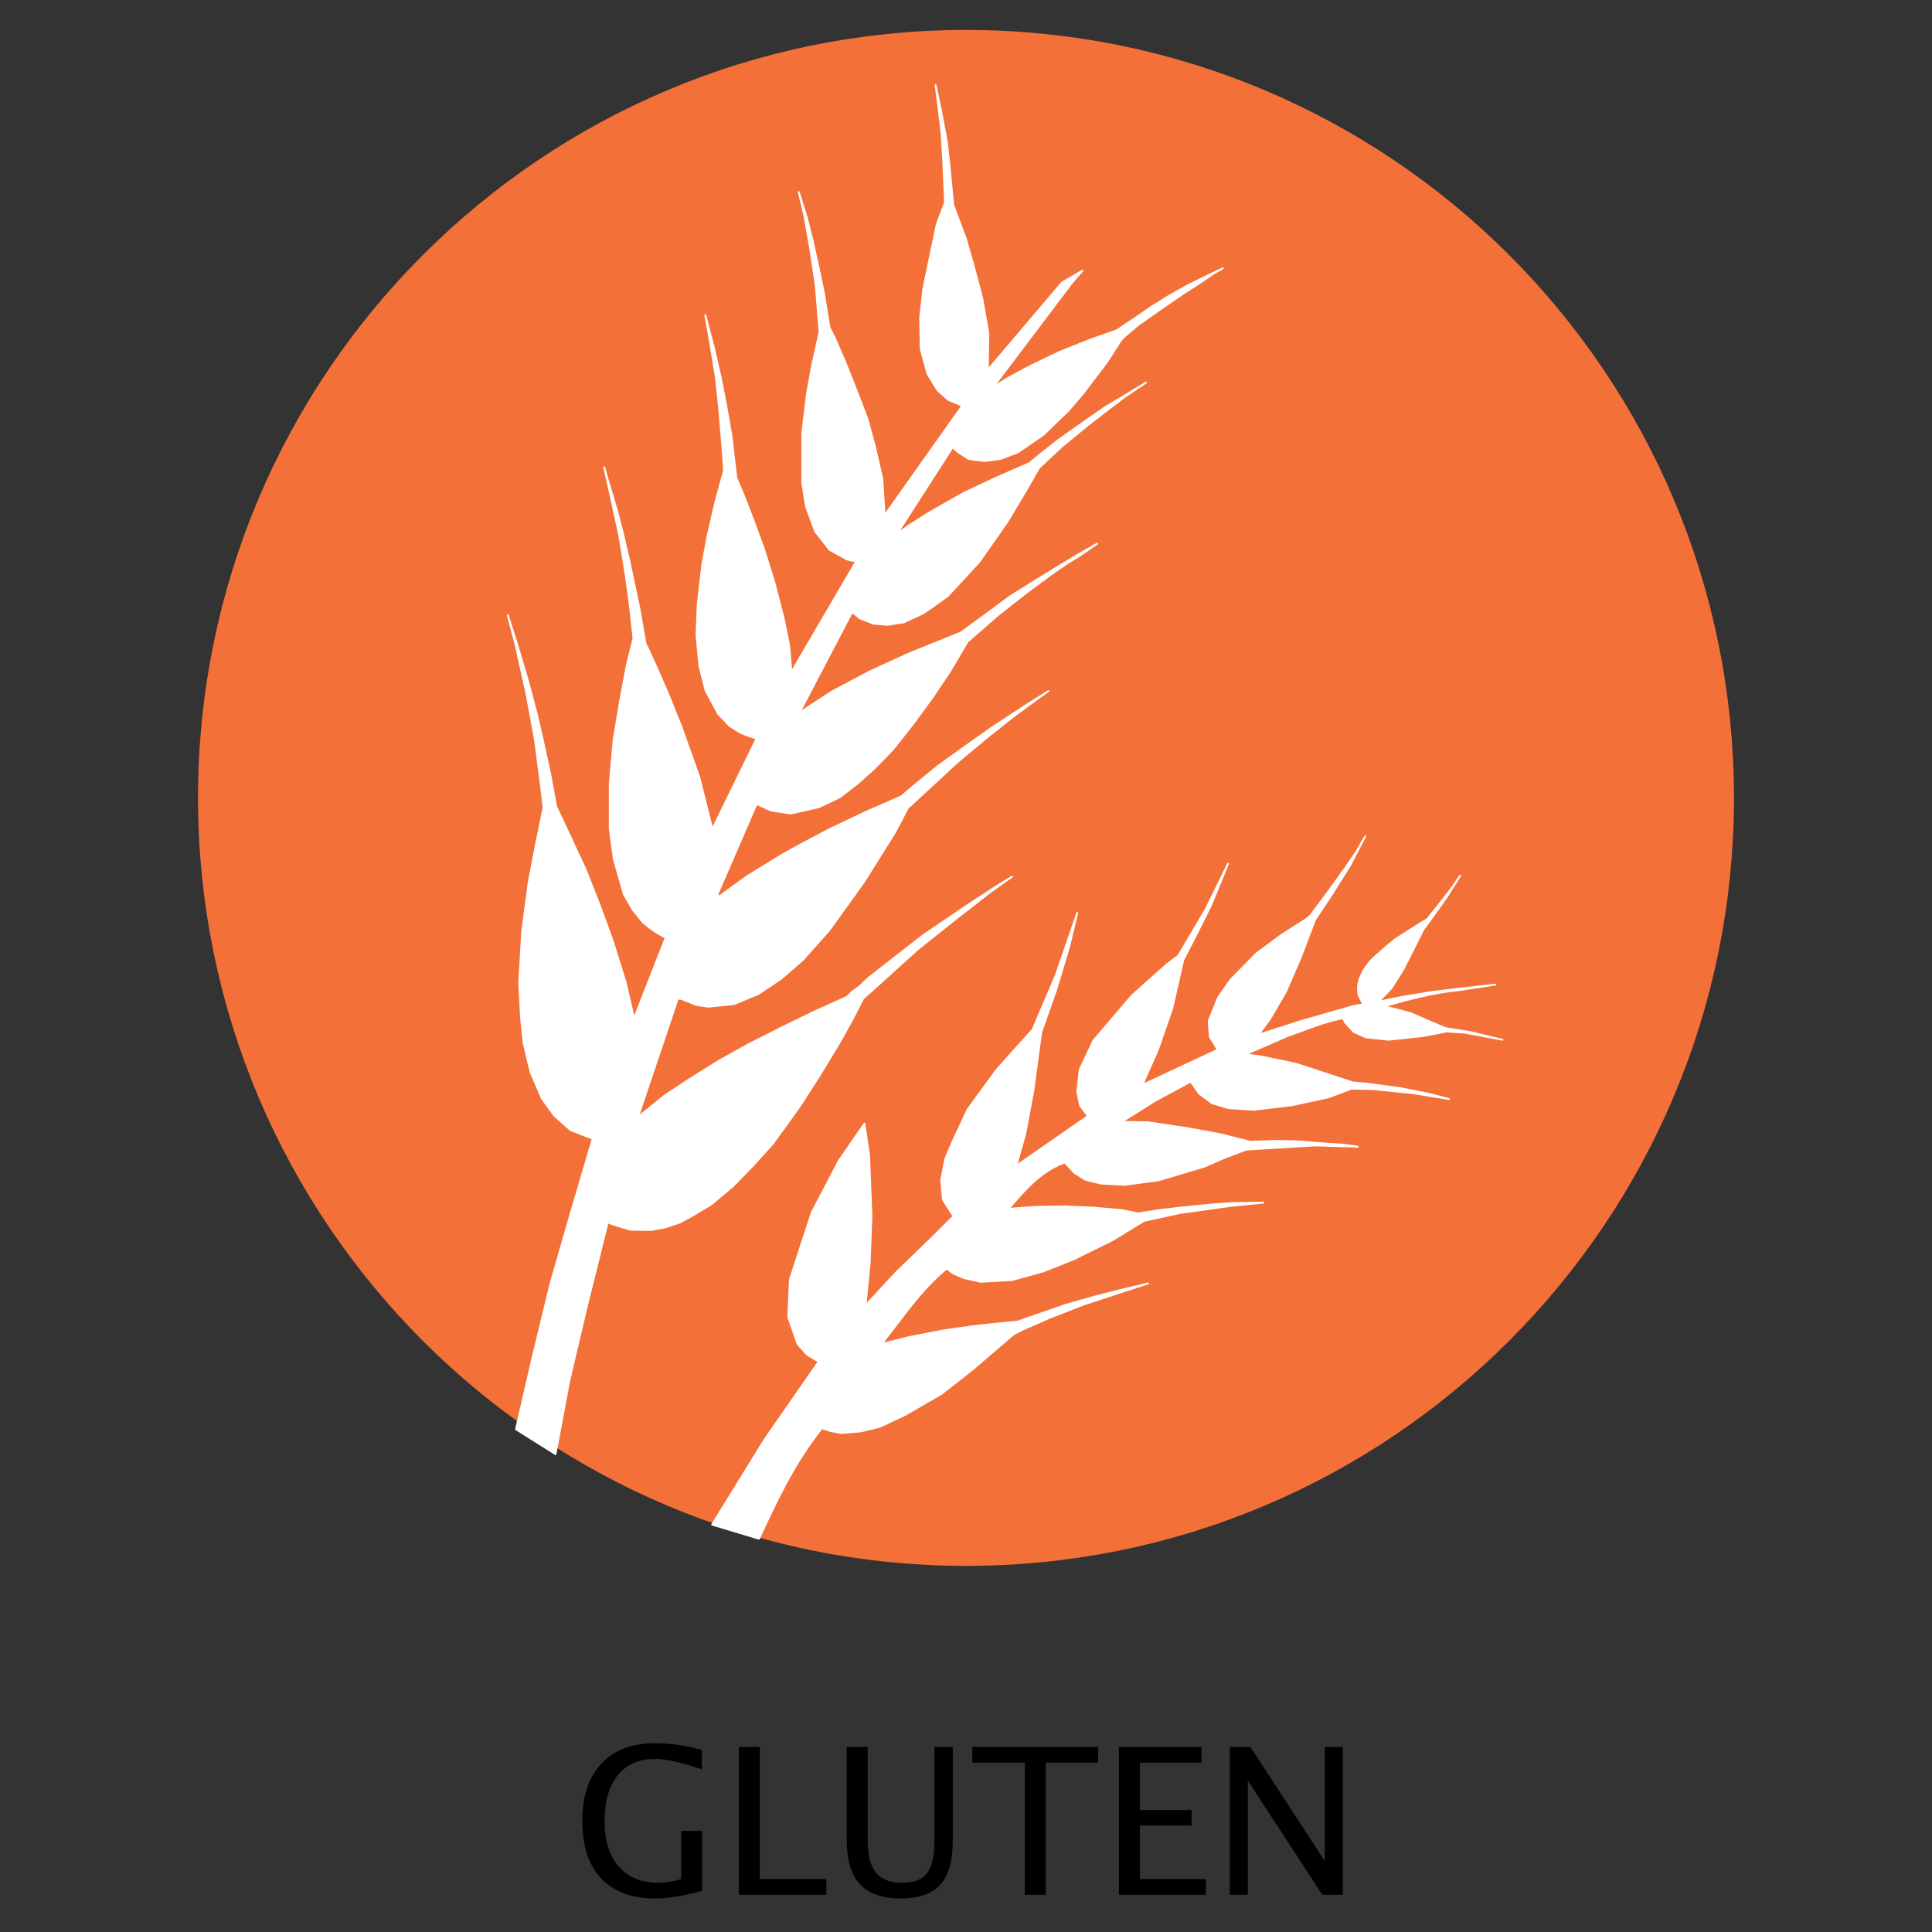
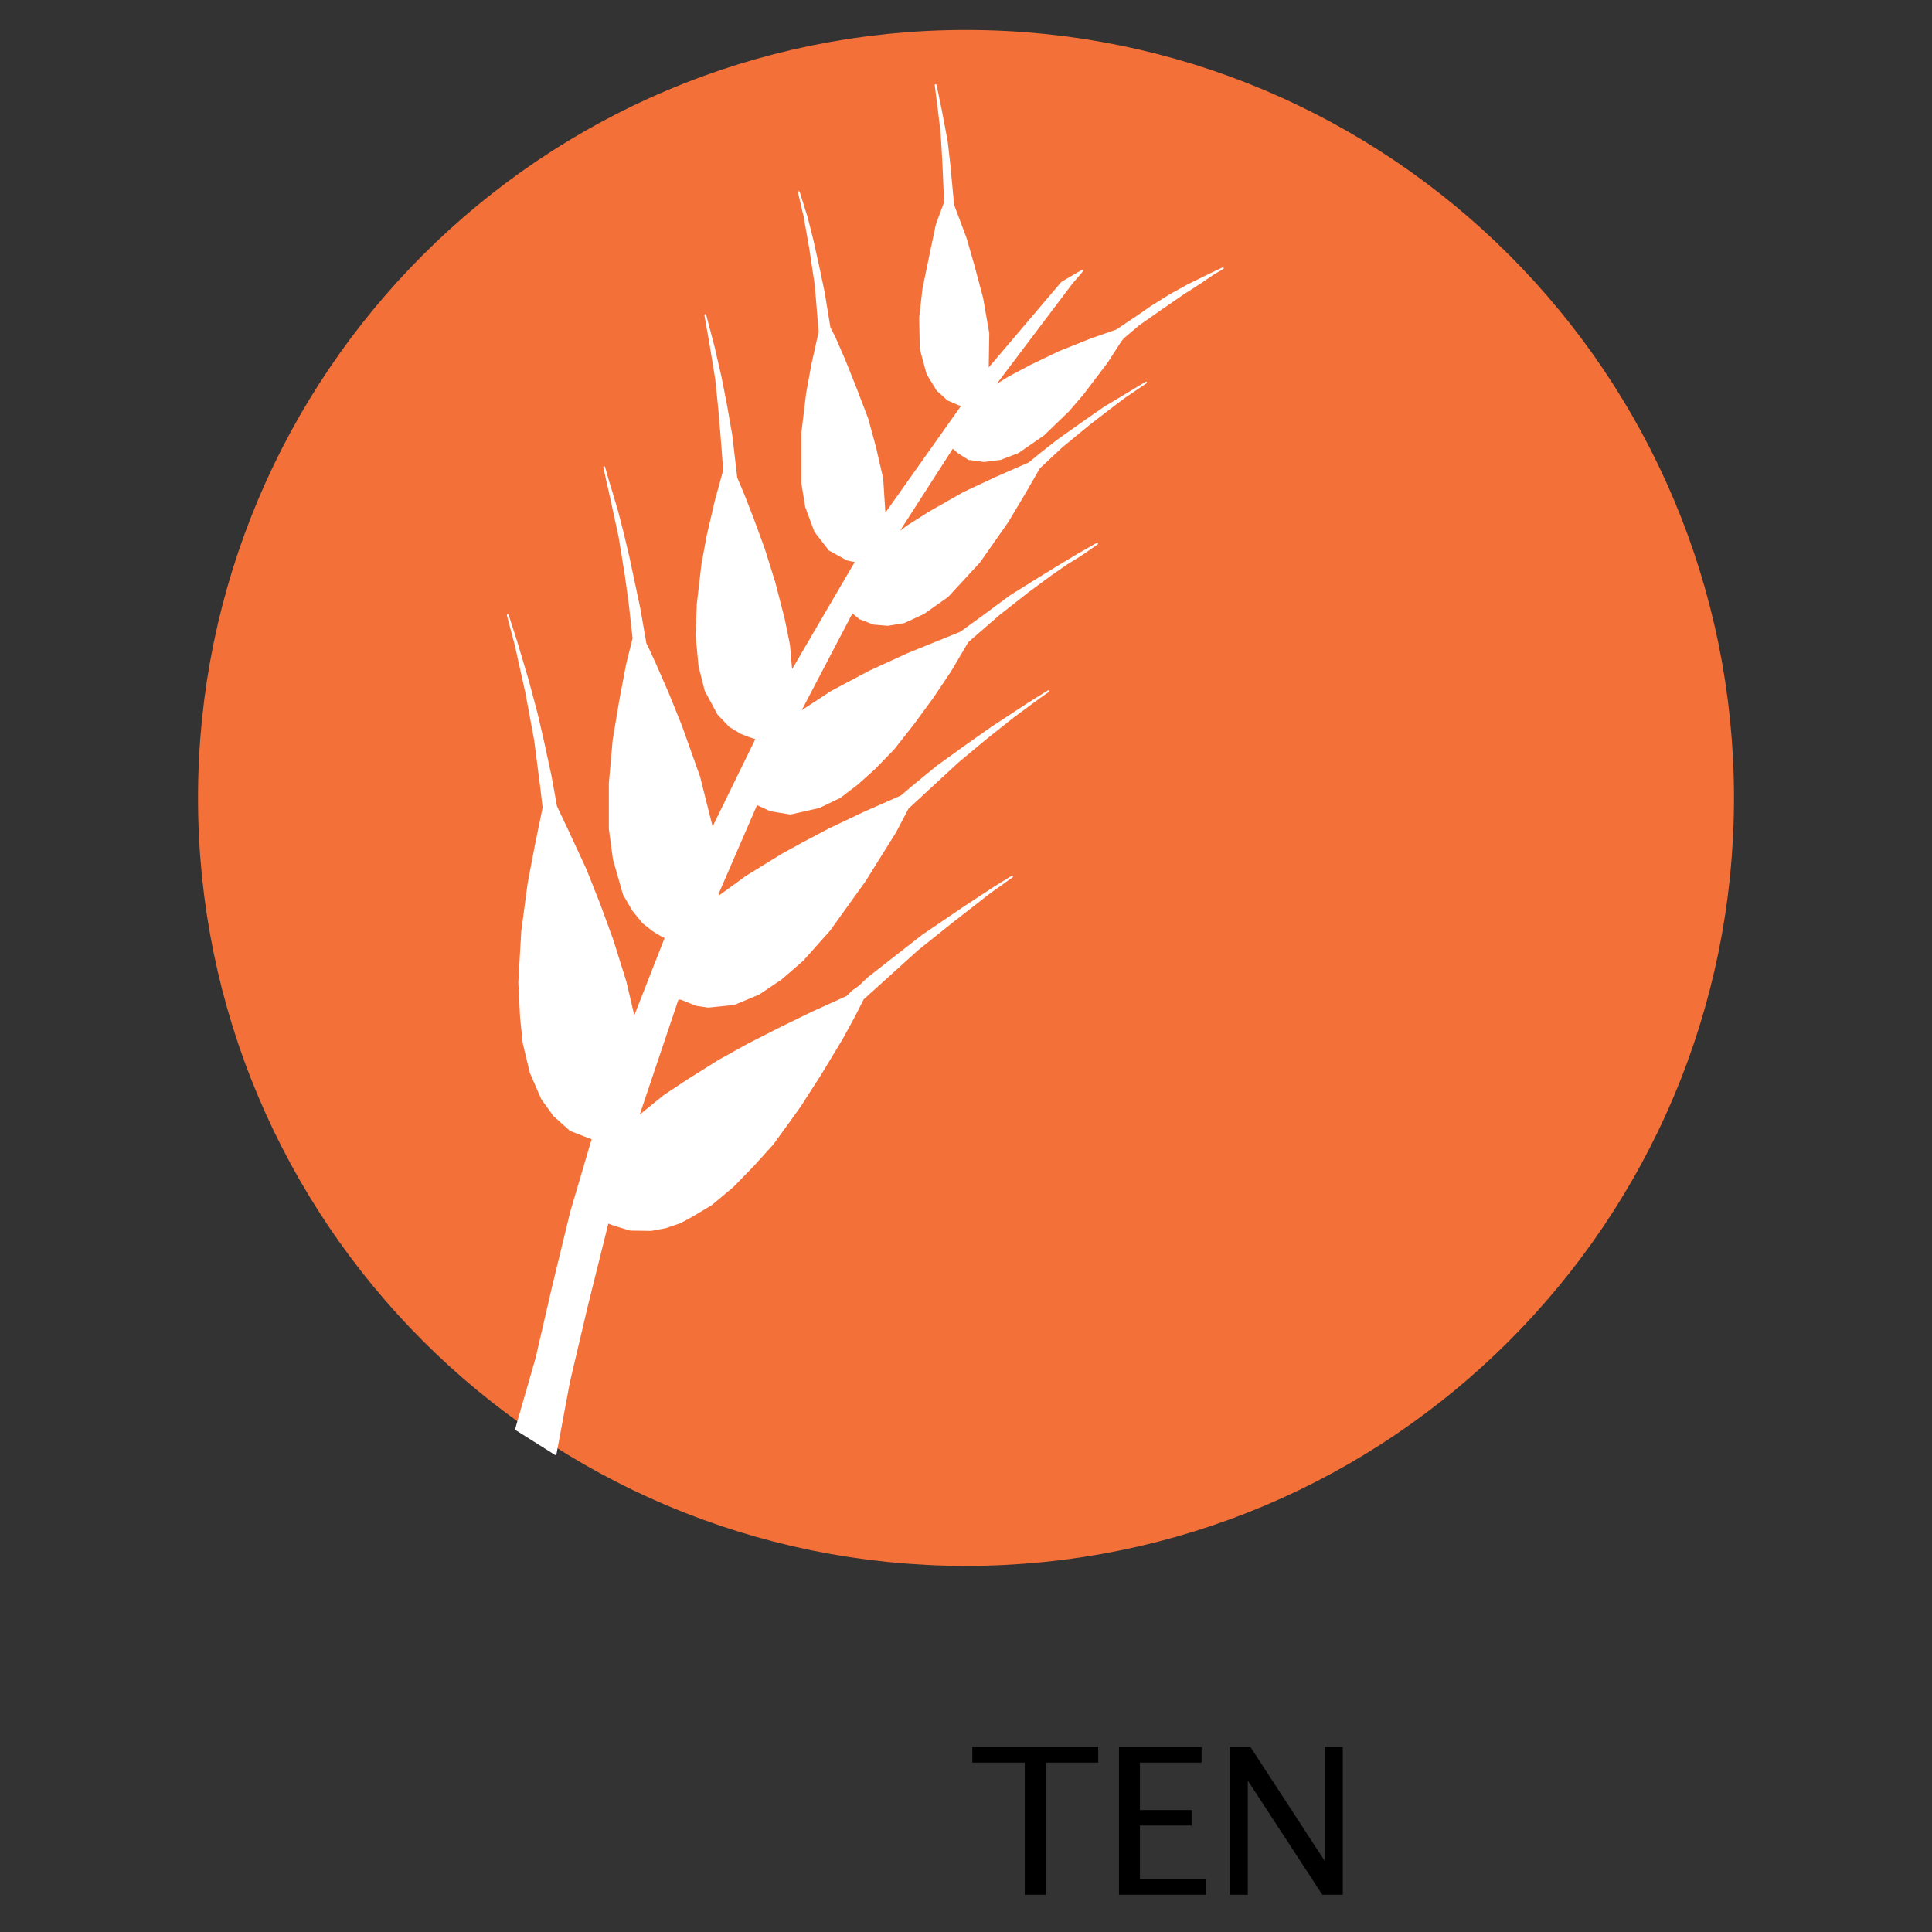
<svg xmlns="http://www.w3.org/2000/svg" xmlns:ns1="http://www.serif.com/" width="100%" height="100%" viewBox="0 0 75 75" version="1.1" xml:space="preserve" style="fill-rule:evenodd;clip-rule:evenodd;stroke-linecap:round;stroke-linejoin:round;">
  <rect x="0" y="0" width="75" height="75" fill="#333333" stroke="none" />
  <g id="Capa-1" ns1:id="Capa 1">
    <g id="g4755">
      <g id="g4027">
        <path id="path3230" d="M65.083,30.976c-0,15.233 -12.349,27.582 -27.583,27.582c-15.234,0 -27.583,-12.349 -27.583,-27.582c0,-15.234 12.349,-27.583 27.583,-27.583c15.234,-0 27.583,12.349 27.583,27.583Z" style="fill:#f47039;fill-rule:nonzero;stroke:#f47039;stroke-width:4.46px;" />
        <g id="g4023">
-           <path id="path3243" d="M27.644,59.187l2.037,-3.303l2.101,-3.027l-0.455,-0.273l-0.364,-0.41l-0.364,-1.046l0.064,-1.457l0.846,-2.593l1.047,-2.003l1.001,-1.456l0.182,1.229l0.091,2.366l-0.067,1.775l-0.161,1.683l1.183,-1.274l1.457,-1.41l0.773,-0.774l-0.409,-0.637l-0.07,-0.768l0.161,-0.825l0.262,-0.621l0.602,-1.29l1.092,-1.501l0.683,-0.774l0.745,-0.82l0.901,-2.108l0.837,-2.429l-0.322,1.335l-0.499,1.657l-0.579,1.641l-0.306,2.269l-0.305,1.641l-0.354,1.271l2.783,-1.931l-0.306,-0.402l-0.112,-0.547l0.096,-0.853l0.531,-1.126l1.496,-1.753l1.352,-1.207l0.45,-0.338l1.062,-1.802l0.869,-1.769l-0.66,1.608l-0.627,1.255l-0.451,0.869l-0.434,1.898l-0.547,1.577l-0.611,1.384l2.928,-1.368l-0.306,-0.499l-0.048,-0.611l0.37,-0.917l0.482,-0.692l1.014,-1.029l0.981,-0.724l0.885,-0.563l0.193,-0.145l0.676,-0.901l0.708,-0.982l0.418,-0.611l0.354,-0.611l-0.579,1.11l-0.724,1.158l-0.644,0.965l-0.563,1.481l-0.579,1.335l-0.611,1.046l-0.451,0.611l1.615,-0.522l2.054,-0.588l0.23,-0.046l0.136,-0.018l0.02,-0.033l-0.171,-0.357c0.001,-0.05 -0.013,-0.108 -0.014,-0.153c-0.005,-0.138 0.002,-0.254 0.058,-0.438c0.137,-0.356 0.31,-0.626 0.627,-0.906c0.335,-0.293 0.662,-0.61 1.025,-0.818l0.763,-0.485l0.216,-0.128l0.649,-0.817l0.354,-0.467l0.273,-0.402l-0.547,0.869l-0.691,0.965l-0.193,0.258l-0.442,0.884l-0.339,0.669l-0.458,0.731l-0.507,0.52l0.898,-0.186l1.106,-0.182l1.027,-0.128l1.509,-0.169l-1.383,0.209c-1.033,0.104 -1.981,0.361 -2.924,0.628l1.03,0.273l0.885,0.387l0.466,0.193l0.917,0.144l1.287,0.306l-1.448,-0.273l-0.724,-0.049l-0.9,0.177l-1.352,0.145l-0.885,-0.096l-0.466,-0.21l-0.338,-0.37l-0.065,-0.161c-0.753,0.134 -1.467,0.447 -2.192,0.706l-1.604,0.694l0.579,0.081l1.383,0.289l0.885,0.29l1.32,0.434l0.563,0.048l1.303,0.177l1.062,0.21l0.804,0.209l-1.384,-0.226l-1.56,-0.16l-0.837,-0.017l-0.901,0.338l-1.415,0.306l-1.481,0.177l-0.981,-0.064l-0.643,-0.193l-0.499,-0.37l-0.322,-0.467l-1.351,0.724l-1.336,0.837l1.03,0.016l1.496,0.225l1.319,0.241l1.143,0.29l0.965,-0.032l0.917,0.016l1.158,0.096l0.579,0.032l0.564,0.081l-1.674,-0.048l-2.654,0.16l-0.853,0.322l-0.772,0.338l-1.77,0.531l-1.319,0.177l-0.917,-0.048l-0.611,-0.145l-0.435,-0.274l-0.37,-0.402c-0.992,0.367 -1.567,1.105 -2.188,1.802l1.046,-0.08l1.142,-0.016l1.094,0.048l1.126,0.096l0.628,0.129l0.82,-0.129l0.966,-0.112l0.981,-0.097l0.853,-0.064l1.238,-0.016l-1.271,0.128l-1.962,0.274l-1.4,0.306l-1.207,0.74l-1.528,0.756l-1.174,0.466l-1.223,0.338l-1.207,0.065l-0.643,-0.145l-0.419,-0.177l-0.257,-0.193c-1.001,0.816 -1.723,1.913 -2.526,2.928l1.03,-0.258l1.303,-0.257l1.223,-0.177l0.901,-0.096l0.82,-0.081l0.74,-0.257l1.159,-0.403l1.142,-0.321l1.078,-0.274l0.949,-0.225l-1.239,0.402l-1.271,0.418l-1.319,0.515l-1.062,0.467l-0.338,0.177l-1.592,1.367l-1.191,0.933l-1.416,0.821l-0.997,0.466l-0.724,0.177l-0.756,0.065l-0.435,-0.081l-0.322,-0.112c-1.094,1.376 -1.769,2.836 -2.445,4.295l-1.819,-0.547Z" style="fill:#fff;fill-rule:nonzero;stroke:#fff;stroke-width:0.07px;" />
-           <path id="path4021" d="M20.031,55.485l1.535,0.967l0.524,-2.81l0.694,-2.947l0.807,-3.242l0.239,0.091l0.637,0.193l0.808,0.012l0.557,-0.103l0.569,-0.193l0.501,-0.273l0.717,-0.432l0.841,-0.706l0.774,-0.796l0.751,-0.83l0.523,-0.717l0.546,-0.762l0.796,-1.24l0.831,-1.377l0.478,-0.876l0.341,-0.671l2.116,-1.911l1.308,-1.047l1.502,-1.171l0.864,-0.615l-0.682,0.421l-1.195,0.785l-1.592,1.081l-1.297,1.012l-0.831,0.649l-0.33,0.318l-0.273,0.194l-0.204,0.204l-1.331,0.603l-1.24,0.603l-1.252,0.637l-1.149,0.637l-1.217,0.763l-0.91,0.603l-1.024,0.83l1.547,-4.596l0.125,0l0.603,0.239l0.455,0.068l1.001,-0.102l0.956,-0.398l0.865,-0.58l0.841,-0.729l1.036,-1.16l1.365,-1.9l1.194,-1.911l0.49,-0.933l1.945,-1.797l1.092,-0.91l1.047,-0.831l1.001,-0.739l0.375,-0.262l-0.785,0.489l-1.388,0.91l-1.035,0.729l-1.104,0.796l-0.944,0.773l-0.455,0.387l-1.422,0.626l-1.365,0.648l-1.012,0.535l-0.808,0.444l-1.388,0.853l-1.115,0.808l-0.023,-0.126l1.513,-3.492l0.546,0.25l0.774,0.125l1.104,-0.25l0.807,-0.387l0.671,-0.512l0.672,-0.602l0.75,-0.774l0.785,-1.001l0.717,-0.979l0.694,-1.035l0.671,-1.137l1.217,-1.058l1.115,-0.876l0.91,-0.671l0.592,-0.41l0.535,-0.33l0.659,-0.455l-0.739,0.421l-0.83,0.5l-0.831,0.512l-0.967,0.603l-1.092,0.808l-0.83,0.603l-2.048,0.83l-1.49,0.683l-1.479,0.785l-1.252,0.819l2.048,-3.913l0.307,0.25l0.535,0.205l0.546,0.045l0.626,-0.102l0.762,-0.353l0.933,-0.66l1.228,-1.331l1.092,-1.558l0.694,-1.161l0.535,-0.932l0.876,-0.819l1.081,-0.888l0.739,-0.569l0.614,-0.466l0.842,-0.569l-0.751,0.455l-0.853,0.512l-0.739,0.512l-1.092,0.774l-0.694,0.546l-0.398,0.33l-1.297,0.568l-1.24,0.581l-1.343,0.762l-0.841,0.534l-0.433,0.319l2.173,-3.379l0.216,0.194l0.41,0.261l0.603,0.08l0.625,-0.08l0.683,-0.261l0.99,-0.683l0.967,-0.933l0.557,-0.648l0.933,-1.229l0.535,-0.83l0.102,-0.125l0.591,-0.501l0.922,-0.648l0.83,-0.569l0.637,-0.41l0.535,-0.364l0.353,-0.204l-0.523,0.25l-0.831,0.409l-0.717,0.398l-0.728,0.456l-0.523,0.364l-0.341,0.227l-0.455,0.307l-0.979,0.342l-1.228,0.489l-1.092,0.523l-0.899,0.478l-0.603,0.375l3.049,-4.038l0.421,-0.489l-0.797,0.466l-2.878,3.39l0.023,-1.422l-0.239,-1.365l-0.33,-1.24l-0.307,-1.069l-0.489,-1.309l-0.148,-1.57l-0.102,-0.898l-0.239,-1.263l-0.194,-0.922l0.103,0.808l0.125,1.047l0.068,1.137l0.068,1.559l-0.318,0.853l-0.228,1.081l-0.296,1.433l-0.125,1.115l0.023,1.206l0.262,0.967l0.387,0.637l0.42,0.375l0.376,0.16l0.17,0.068l-3.014,4.255l-0.091,-1.422l-0.285,-1.24l-0.295,-1.081l-0.421,-1.104l-0.467,-1.171l-0.387,-0.888l-0.193,-0.375l-0.227,-1.388l-0.228,-1.081l-0.216,-0.967l-0.216,-0.853l-0.307,-0.978l0.227,0.967l0.216,1.228l0.216,1.445l0.126,1.547l0.022,0.239l-0.284,1.274l-0.205,1.126l-0.182,1.514l0,1.968l0.148,0.91l0.353,0.955l0.557,0.717l0.398,0.216l0.285,0.159l0.204,0.046l0.148,0.023l-2.514,4.3l-0.091,-1.047l-0.205,-1.012l-0.364,-1.411l-0.409,-1.308l-0.421,-1.149l-0.353,-0.91l-0.296,-0.706l-0.193,-1.649l-0.205,-1.172l-0.216,-1.103l-0.273,-1.183l-0.318,-1.206l0.193,1.092l0.228,1.399l0.125,1.229l0.113,1.365l0.069,0.944l-0.319,1.16l-0.318,1.366l-0.205,1.103l-0.182,1.57l-0.046,1.206l0.114,1.194l0.239,0.944l0.489,0.911l0.455,0.477l0.433,0.262l0.318,0.125l0.284,0.091l-1.717,3.515l-0.512,-2.036l-0.706,-1.979l-0.5,-1.24l-0.523,-1.195l-0.251,-0.546l-0.102,-0.205l-0.239,-1.376l-0.421,-1.98l-0.227,-0.955l-0.205,-0.797l-0.194,-0.659l-0.193,-0.637l-0.125,-0.444l0.25,1.115l0.341,1.57l0.239,1.467l0.16,1.161l0.147,1.331l-0.25,1.001l-0.273,1.444l-0.25,1.502l-0.148,1.684l0,1.763l0.159,1.183l0.387,1.354l0.353,0.614l0.398,0.489l0.375,0.296l0.296,0.182l0.205,0.103l-1.229,3.139l-0.33,-1.41l-0.512,-1.638l-0.5,-1.366l-0.535,-1.353l-0.728,-1.57l-0.421,-0.888l-0.216,-1.194l-0.296,-1.365l-0.239,-1.035l-0.352,-1.32l-0.433,-1.456l-0.341,-1.058l0.307,1.16l0.41,1.843l0.341,1.843l0.239,1.843l0.091,0.785l-0.307,1.49l-0.273,1.434l-0.25,1.877l-0.114,1.979l0.068,1.354l0.102,0.99l0.273,1.149l0.444,1.023l0.467,0.649l0.637,0.569l0.614,0.239l0.25,0.091l-0.842,2.855l-0.796,2.764l-0.717,2.958l-0.625,2.708Z" style="fill:#fff;fill-rule:nonzero;stroke:#fff;stroke-width:0.07px;" />
+           <path id="path4021" d="M20.031,55.485l1.535,0.967l0.524,-2.81l0.694,-2.947l0.807,-3.242l0.239,0.091l0.637,0.193l0.808,0.012l0.557,-0.103l0.569,-0.193l0.501,-0.273l0.717,-0.432l0.841,-0.706l0.774,-0.796l0.751,-0.83l0.523,-0.717l0.546,-0.762l0.796,-1.24l0.831,-1.377l0.478,-0.876l0.341,-0.671l2.116,-1.911l1.308,-1.047l1.502,-1.171l0.864,-0.615l-0.682,0.421l-1.195,0.785l-1.592,1.081l-1.297,1.012l-0.831,0.649l-0.33,0.318l-0.273,0.194l-0.204,0.204l-1.331,0.603l-1.24,0.603l-1.252,0.637l-1.149,0.637l-1.217,0.763l-0.91,0.603l-1.024,0.83l1.547,-4.596l0.125,0l0.603,0.239l0.455,0.068l1.001,-0.102l0.956,-0.398l0.865,-0.58l0.841,-0.729l1.036,-1.16l1.365,-1.9l1.194,-1.911l0.49,-0.933l1.945,-1.797l1.092,-0.91l1.047,-0.831l1.001,-0.739l0.375,-0.262l-0.785,0.489l-1.388,0.91l-1.035,0.729l-1.104,0.796l-0.944,0.773l-0.455,0.387l-1.422,0.626l-1.365,0.648l-1.012,0.535l-0.808,0.444l-1.388,0.853l-1.115,0.808l-0.023,-0.126l1.513,-3.492l0.546,0.25l0.774,0.125l1.104,-0.25l0.807,-0.387l0.671,-0.512l0.672,-0.602l0.75,-0.774l0.785,-1.001l0.717,-0.979l0.694,-1.035l0.671,-1.137l1.217,-1.058l1.115,-0.876l0.91,-0.671l0.592,-0.41l0.535,-0.33l0.659,-0.455l-0.739,0.421l-0.83,0.5l-0.831,0.512l-0.967,0.603l-1.092,0.808l-0.83,0.603l-2.048,0.83l-1.49,0.683l-1.479,0.785l-1.252,0.819l2.048,-3.913l0.307,0.25l0.535,0.205l0.546,0.045l0.626,-0.102l0.762,-0.353l0.933,-0.66l1.228,-1.331l1.092,-1.558l0.694,-1.161l0.535,-0.932l0.876,-0.819l1.081,-0.888l0.739,-0.569l0.614,-0.466l0.842,-0.569l-0.751,0.455l-0.853,0.512l-0.739,0.512l-1.092,0.774l-0.694,0.546l-0.398,0.33l-1.297,0.568l-1.24,0.581l-1.343,0.762l-0.841,0.534l-0.433,0.319l2.173,-3.379l0.216,0.194l0.41,0.261l0.603,0.08l0.625,-0.08l0.683,-0.261l0.99,-0.683l0.967,-0.933l0.557,-0.648l0.933,-1.229l0.535,-0.83l0.102,-0.125l0.591,-0.501l0.922,-0.648l0.83,-0.569l0.637,-0.41l0.535,-0.364l0.353,-0.204l-0.523,0.25l-0.831,0.409l-0.717,0.398l-0.728,0.456l-0.523,0.364l-0.341,0.227l-0.455,0.307l-0.979,0.342l-1.228,0.489l-1.092,0.523l-0.899,0.478l-0.603,0.375l3.049,-4.038l0.421,-0.489l-0.797,0.466l-2.878,3.39l0.023,-1.422l-0.239,-1.365l-0.33,-1.24l-0.307,-1.069l-0.489,-1.309l-0.148,-1.57l-0.102,-0.898l-0.239,-1.263l-0.194,-0.922l0.103,0.808l0.125,1.047l0.068,1.137l0.068,1.559l-0.318,0.853l-0.228,1.081l-0.296,1.433l-0.125,1.115l0.023,1.206l0.262,0.967l0.387,0.637l0.42,0.375l0.376,0.16l0.17,0.068l-3.014,4.255l-0.091,-1.422l-0.285,-1.24l-0.295,-1.081l-0.421,-1.104l-0.467,-1.171l-0.387,-0.888l-0.193,-0.375l-0.227,-1.388l-0.228,-1.081l-0.216,-0.967l-0.216,-0.853l-0.307,-0.978l0.227,0.967l0.216,1.228l0.216,1.445l0.126,1.547l0.022,0.239l-0.284,1.274l-0.205,1.126l-0.182,1.514l0,1.968l0.148,0.91l0.353,0.955l0.557,0.717l0.398,0.216l0.285,0.159l0.204,0.046l0.148,0.023l-2.514,4.3l-0.091,-1.047l-0.205,-1.012l-0.364,-1.411l-0.409,-1.308l-0.421,-1.149l-0.353,-0.91l-0.296,-0.706l-0.193,-1.649l-0.205,-1.172l-0.216,-1.103l-0.273,-1.183l-0.318,-1.206l0.193,1.092l0.228,1.399l0.125,1.229l0.113,1.365l0.069,0.944l-0.319,1.16l-0.318,1.366l-0.205,1.103l-0.182,1.57l-0.046,1.206l0.114,1.194l0.239,0.944l0.489,0.911l0.455,0.477l0.433,0.262l0.318,0.125l0.284,0.091l-1.717,3.515l-0.512,-2.036l-0.706,-1.979l-0.5,-1.24l-0.523,-1.195l-0.251,-0.546l-0.102,-0.205l-0.239,-1.376l-0.421,-1.98l-0.227,-0.955l-0.205,-0.797l-0.194,-0.659l-0.193,-0.637l-0.125,-0.444l0.25,1.115l0.341,1.57l0.239,1.467l0.16,1.161l0.147,1.331l-0.25,1.001l-0.273,1.444l-0.25,1.502l-0.148,1.684l0,1.763l0.159,1.183l0.387,1.354l0.353,0.614l0.398,0.489l0.375,0.296l0.296,0.182l0.205,0.103l-1.229,3.139l-0.33,-1.41l-0.512,-1.638l-0.5,-1.366l-0.535,-1.353l-0.728,-1.57l-0.421,-0.888l-0.216,-1.194l-0.296,-1.365l-0.239,-1.035l-0.352,-1.32l-0.433,-1.456l-0.341,-1.058l0.307,1.16l0.41,1.843l0.341,1.843l0.239,1.843l0.091,0.785l-0.307,1.49l-0.273,1.434l-0.25,1.877l-0.114,1.979l0.068,1.354l0.102,0.99l0.273,1.149l0.444,1.023l0.467,0.649l0.637,0.569l0.614,0.239l0.25,0.091l-0.842,2.855l-0.717,2.958l-0.625,2.708Z" style="fill:#fff;fill-rule:nonzero;stroke:#fff;stroke-width:0.07px;" />
        </g>
      </g>
      <g id="text4033">
-         <path d="M27.254,73.399c-0.695,0.199 -1.301,0.299 -1.818,0.299c-0.913,-0 -1.613,-0.26 -2.1,-0.78c-0.487,-0.519 -0.731,-1.264 -0.731,-2.233c0,-0.951 0.247,-1.691 0.741,-2.22c0.493,-0.529 1.186,-0.793 2.078,-0.793c0.584,0 1.192,0.087 1.822,0.26l0,0.752c-0.791,-0.269 -1.397,-0.403 -1.818,-0.403c-0.621,-0 -1.102,0.211 -1.444,0.632c-0.343,0.421 -0.514,1.014 -0.514,1.78c-0,0.757 0.183,1.346 0.55,1.766c0.367,0.42 0.882,0.63 1.544,0.63c0.271,-0 0.564,-0.048 0.88,-0.144l-0,-1.869l0.81,0l0,2.323Z" style="fill-rule:nonzero;" />
-         <path d="M28.681,73.554l-0,-5.738l0.814,-0l0,5.129l2.583,0l-0,0.609l-3.397,0Z" style="fill-rule:nonzero;" />
-         <path d="M32.869,67.816l0.814,-0l-0,3.621c-0,0.576 0.106,0.996 0.32,1.258c0.213,0.263 0.552,0.394 1.017,0.394c0.455,-0 0.778,-0.124 0.968,-0.37c0.19,-0.247 0.285,-0.665 0.285,-1.255l-0,-3.648l0.713,-0l0,3.637c0,0.783 -0.161,1.353 -0.482,1.709c-0.322,0.357 -0.835,0.536 -1.538,0.536c-0.716,-0 -1.244,-0.185 -1.586,-0.555c-0.341,-0.37 -0.511,-0.941 -0.511,-1.714l-0,-3.613Z" style="fill-rule:nonzero;" />
        <path d="M39.782,73.554l-0,-5.13l-2.036,0l0,-0.608l4.886,-0l-0,0.608l-2.036,0l0,5.13l-0.814,0Z" style="fill-rule:nonzero;" />
        <path d="M43.438,73.554l0,-5.738l3.207,-0l-0,0.608l-2.393,0l0,1.842l2.005,0l0,0.601l-2.005,0l0,2.078l2.559,0l0,0.609l-3.373,0Z" style="fill-rule:nonzero;" />
        <path d="M47.742,73.554l0,-5.738l0.799,-0l2.888,4.431l0,-4.431l0.698,-0l0,5.738l-0.795,0l-2.892,-4.432l-0,4.432l-0.698,0Z" style="fill-rule:nonzero;" />
      </g>
    </g>
  </g>
</svg>